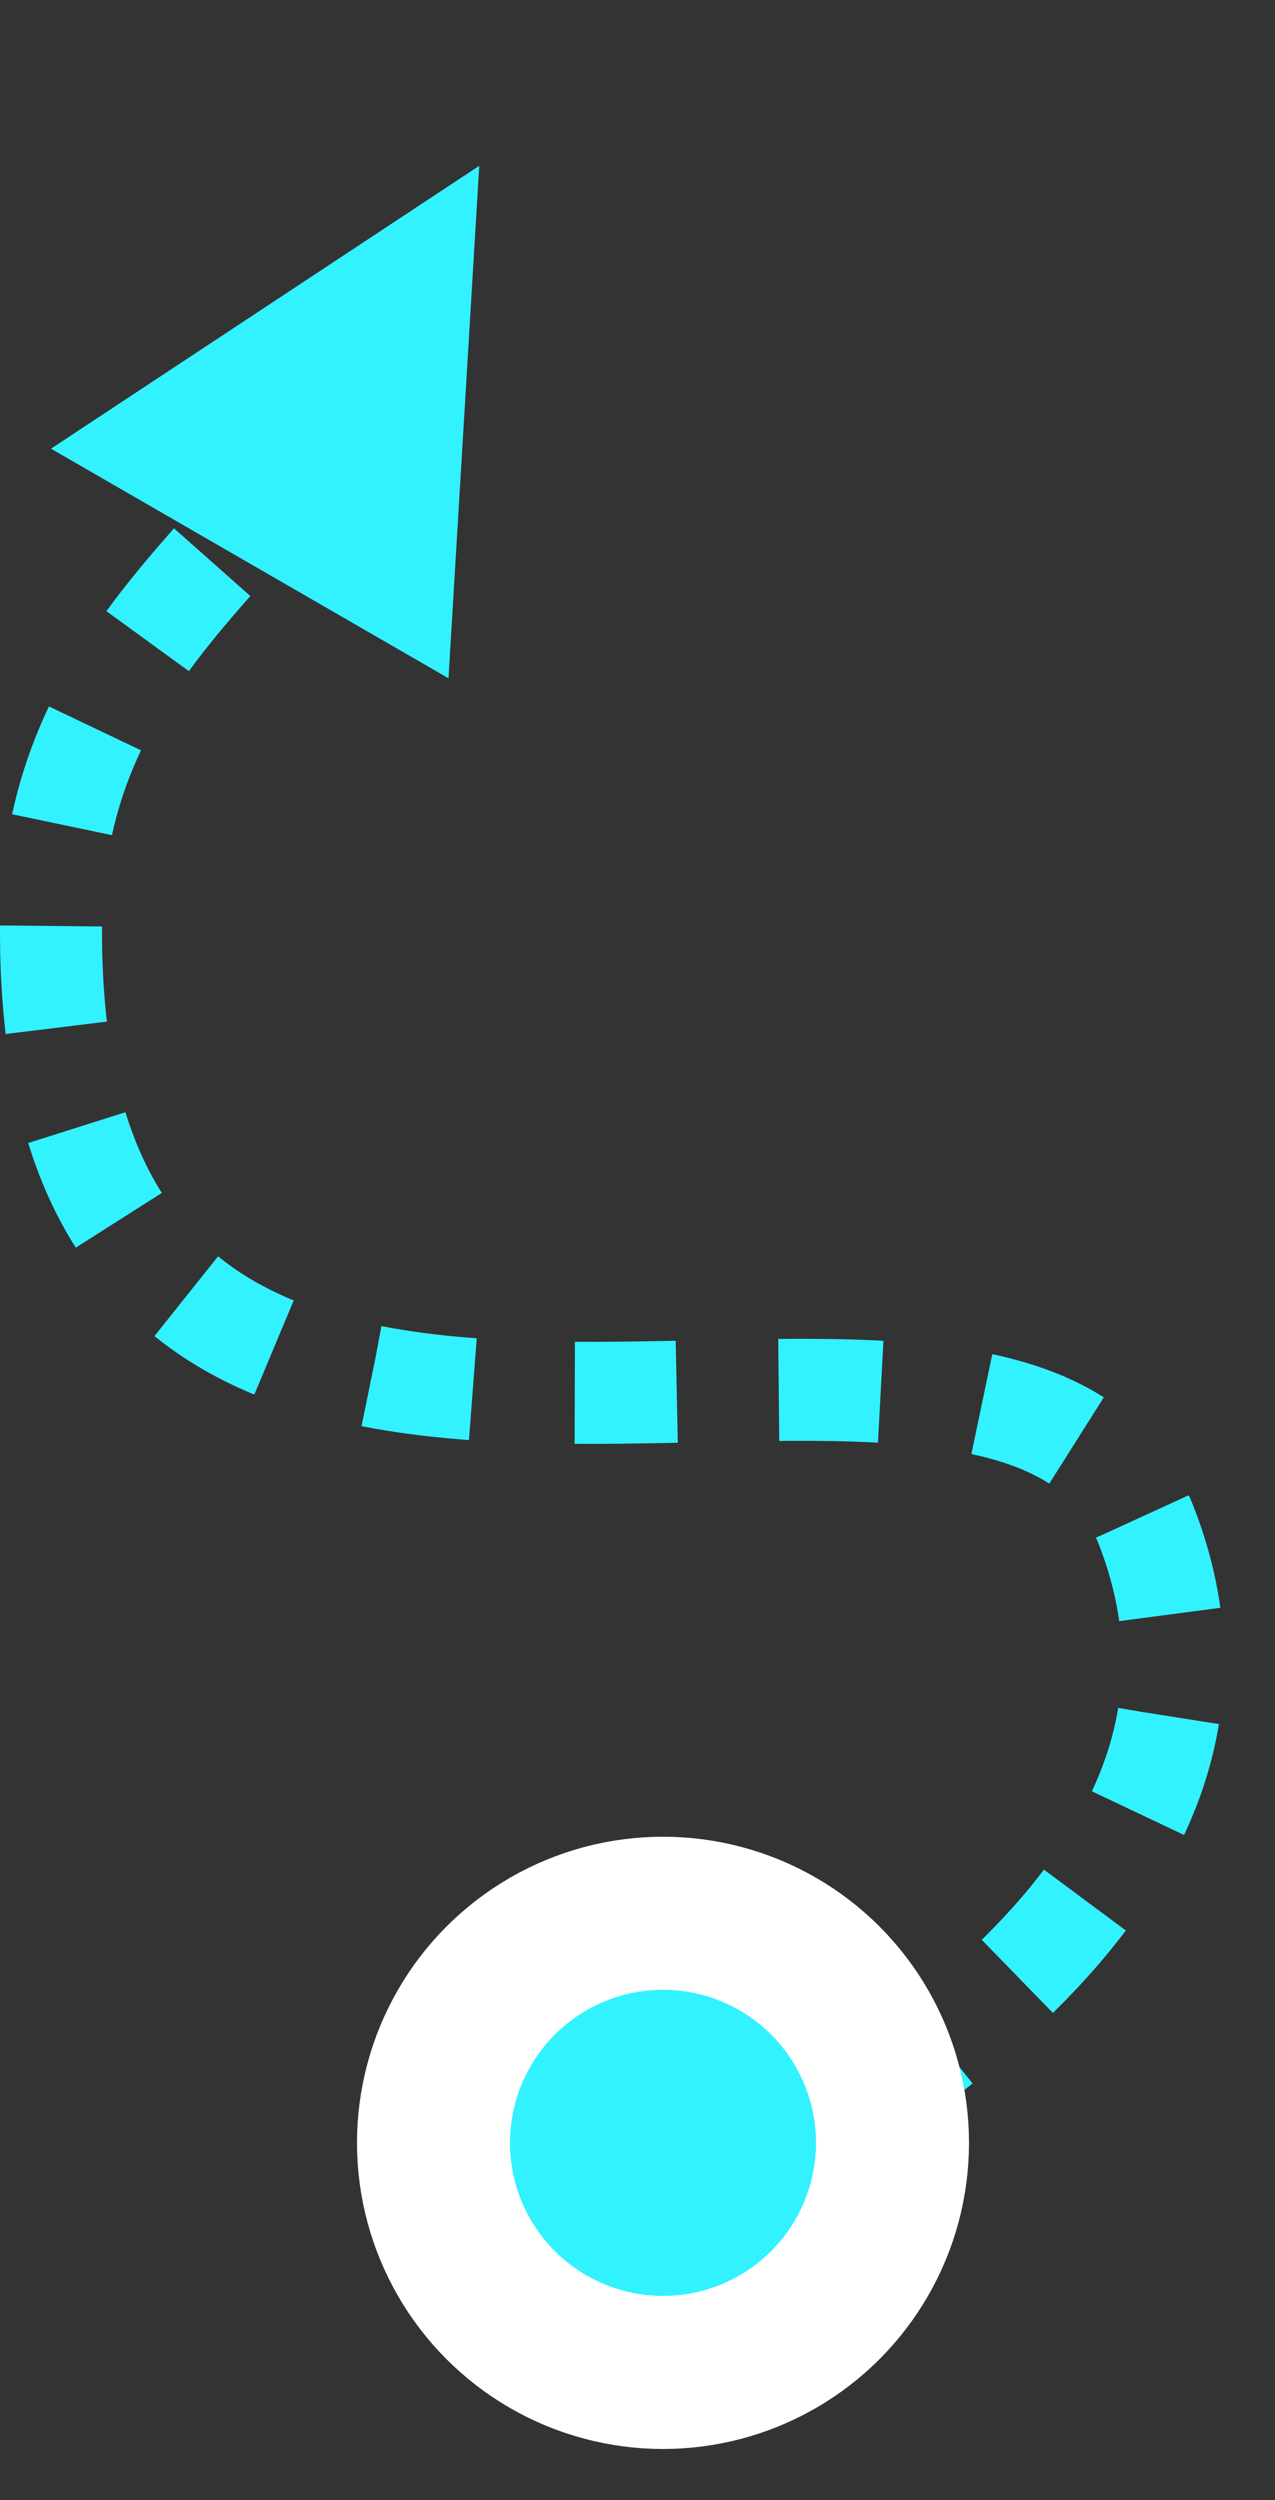
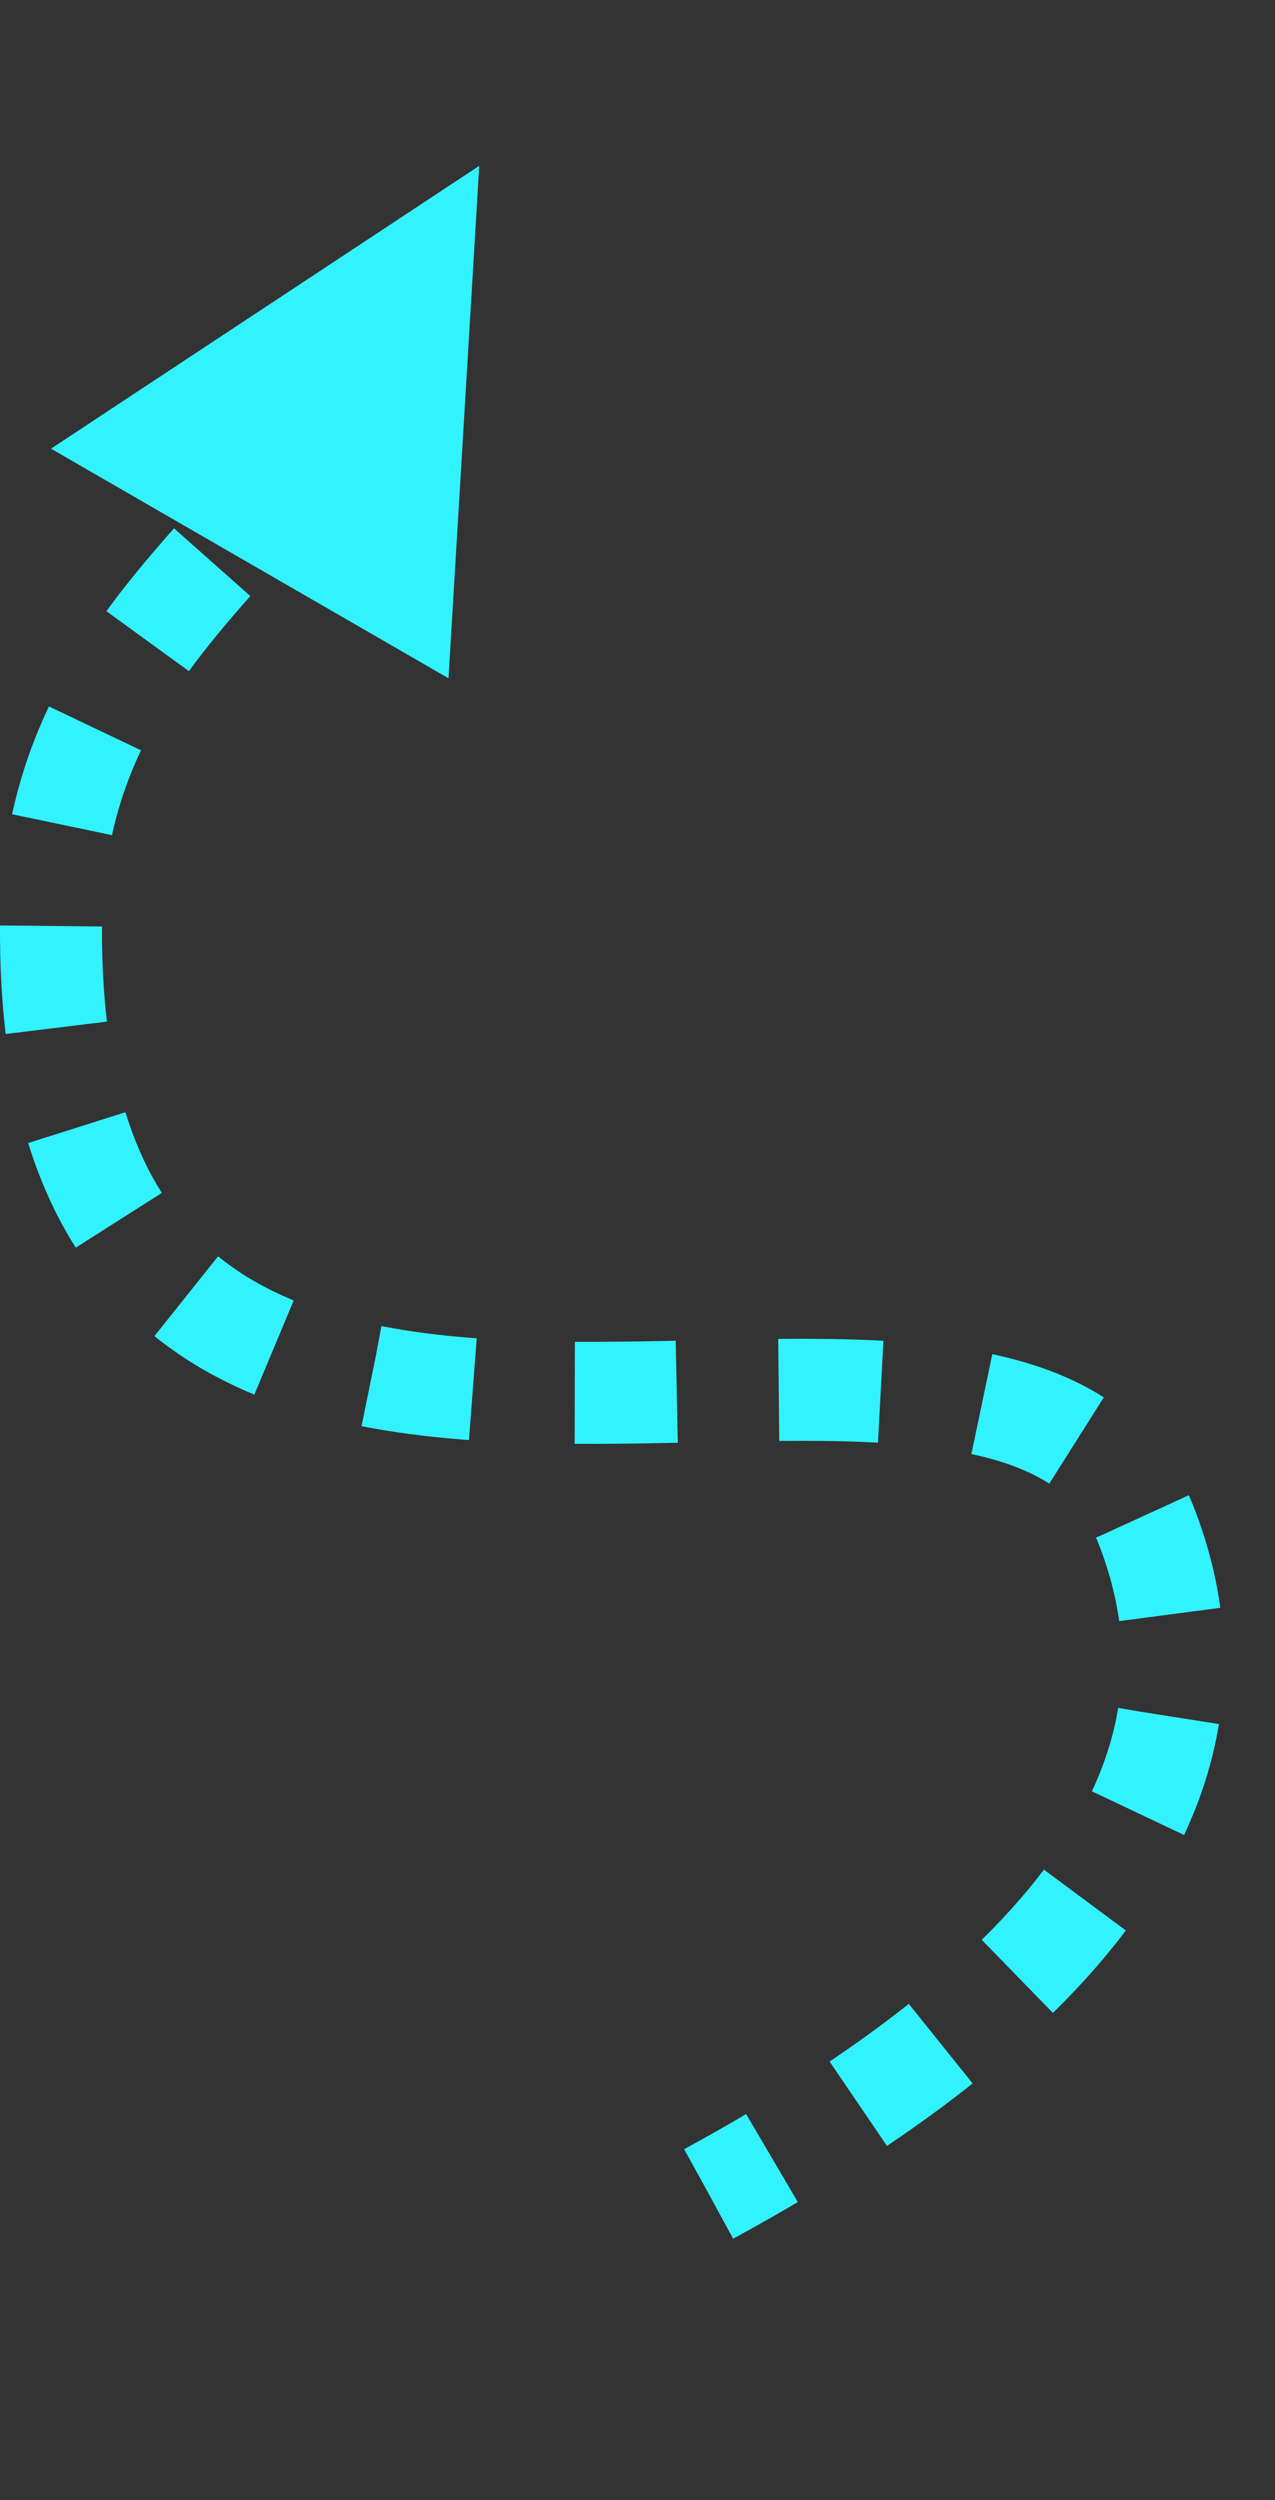
<svg xmlns="http://www.w3.org/2000/svg" width="25px" height="49px" viewBox="0 0 25 49" version="1.1">
  <rect x="0" y="0" width="25" height="49" fill="#333333" stroke="none" />
  <title>白箭头</title>
  <g id="页面-1" stroke="none" stroke-width="1" fill="none" fill-rule="evenodd">
    <g id="文本机器人0108" transform="translate(-792, -2515)">
      <g id="编组" transform="translate(-2, 2047)">
        <g id="编组-14" transform="translate(359, 186)">
          <g id="编组-9" transform="translate(0, 113)">
            <g id="02" transform="translate(353, 127)">
              <g id="白箭头" transform="translate(83, 42.647)">
                <path d="M5.783,7.353 C3.231,10.667 0,12.653 0,17.616 C0,33.133 18.762,22.298 21.475,29.254 C23.283,33.892 20.424,38.258 12.897,42.353" id="路径-9" stroke="#32F2FF" stroke-width="2" stroke-dasharray="2" />
-                 <circle id="椭圆形备份" stroke="#fff" stroke-width="3" fill="#32F2FF" cx="12" cy="41.353" r="4.5" />
                <polygon id="三角形" fill="#32F2FF" transform="translate(6.147, 6.5) rotate(-330) translate(-6.147, -6.5) " points="6.147 2 10.647 11 1.647 11" />
              </g>
            </g>
          </g>
        </g>
      </g>
    </g>
  </g>
</svg>